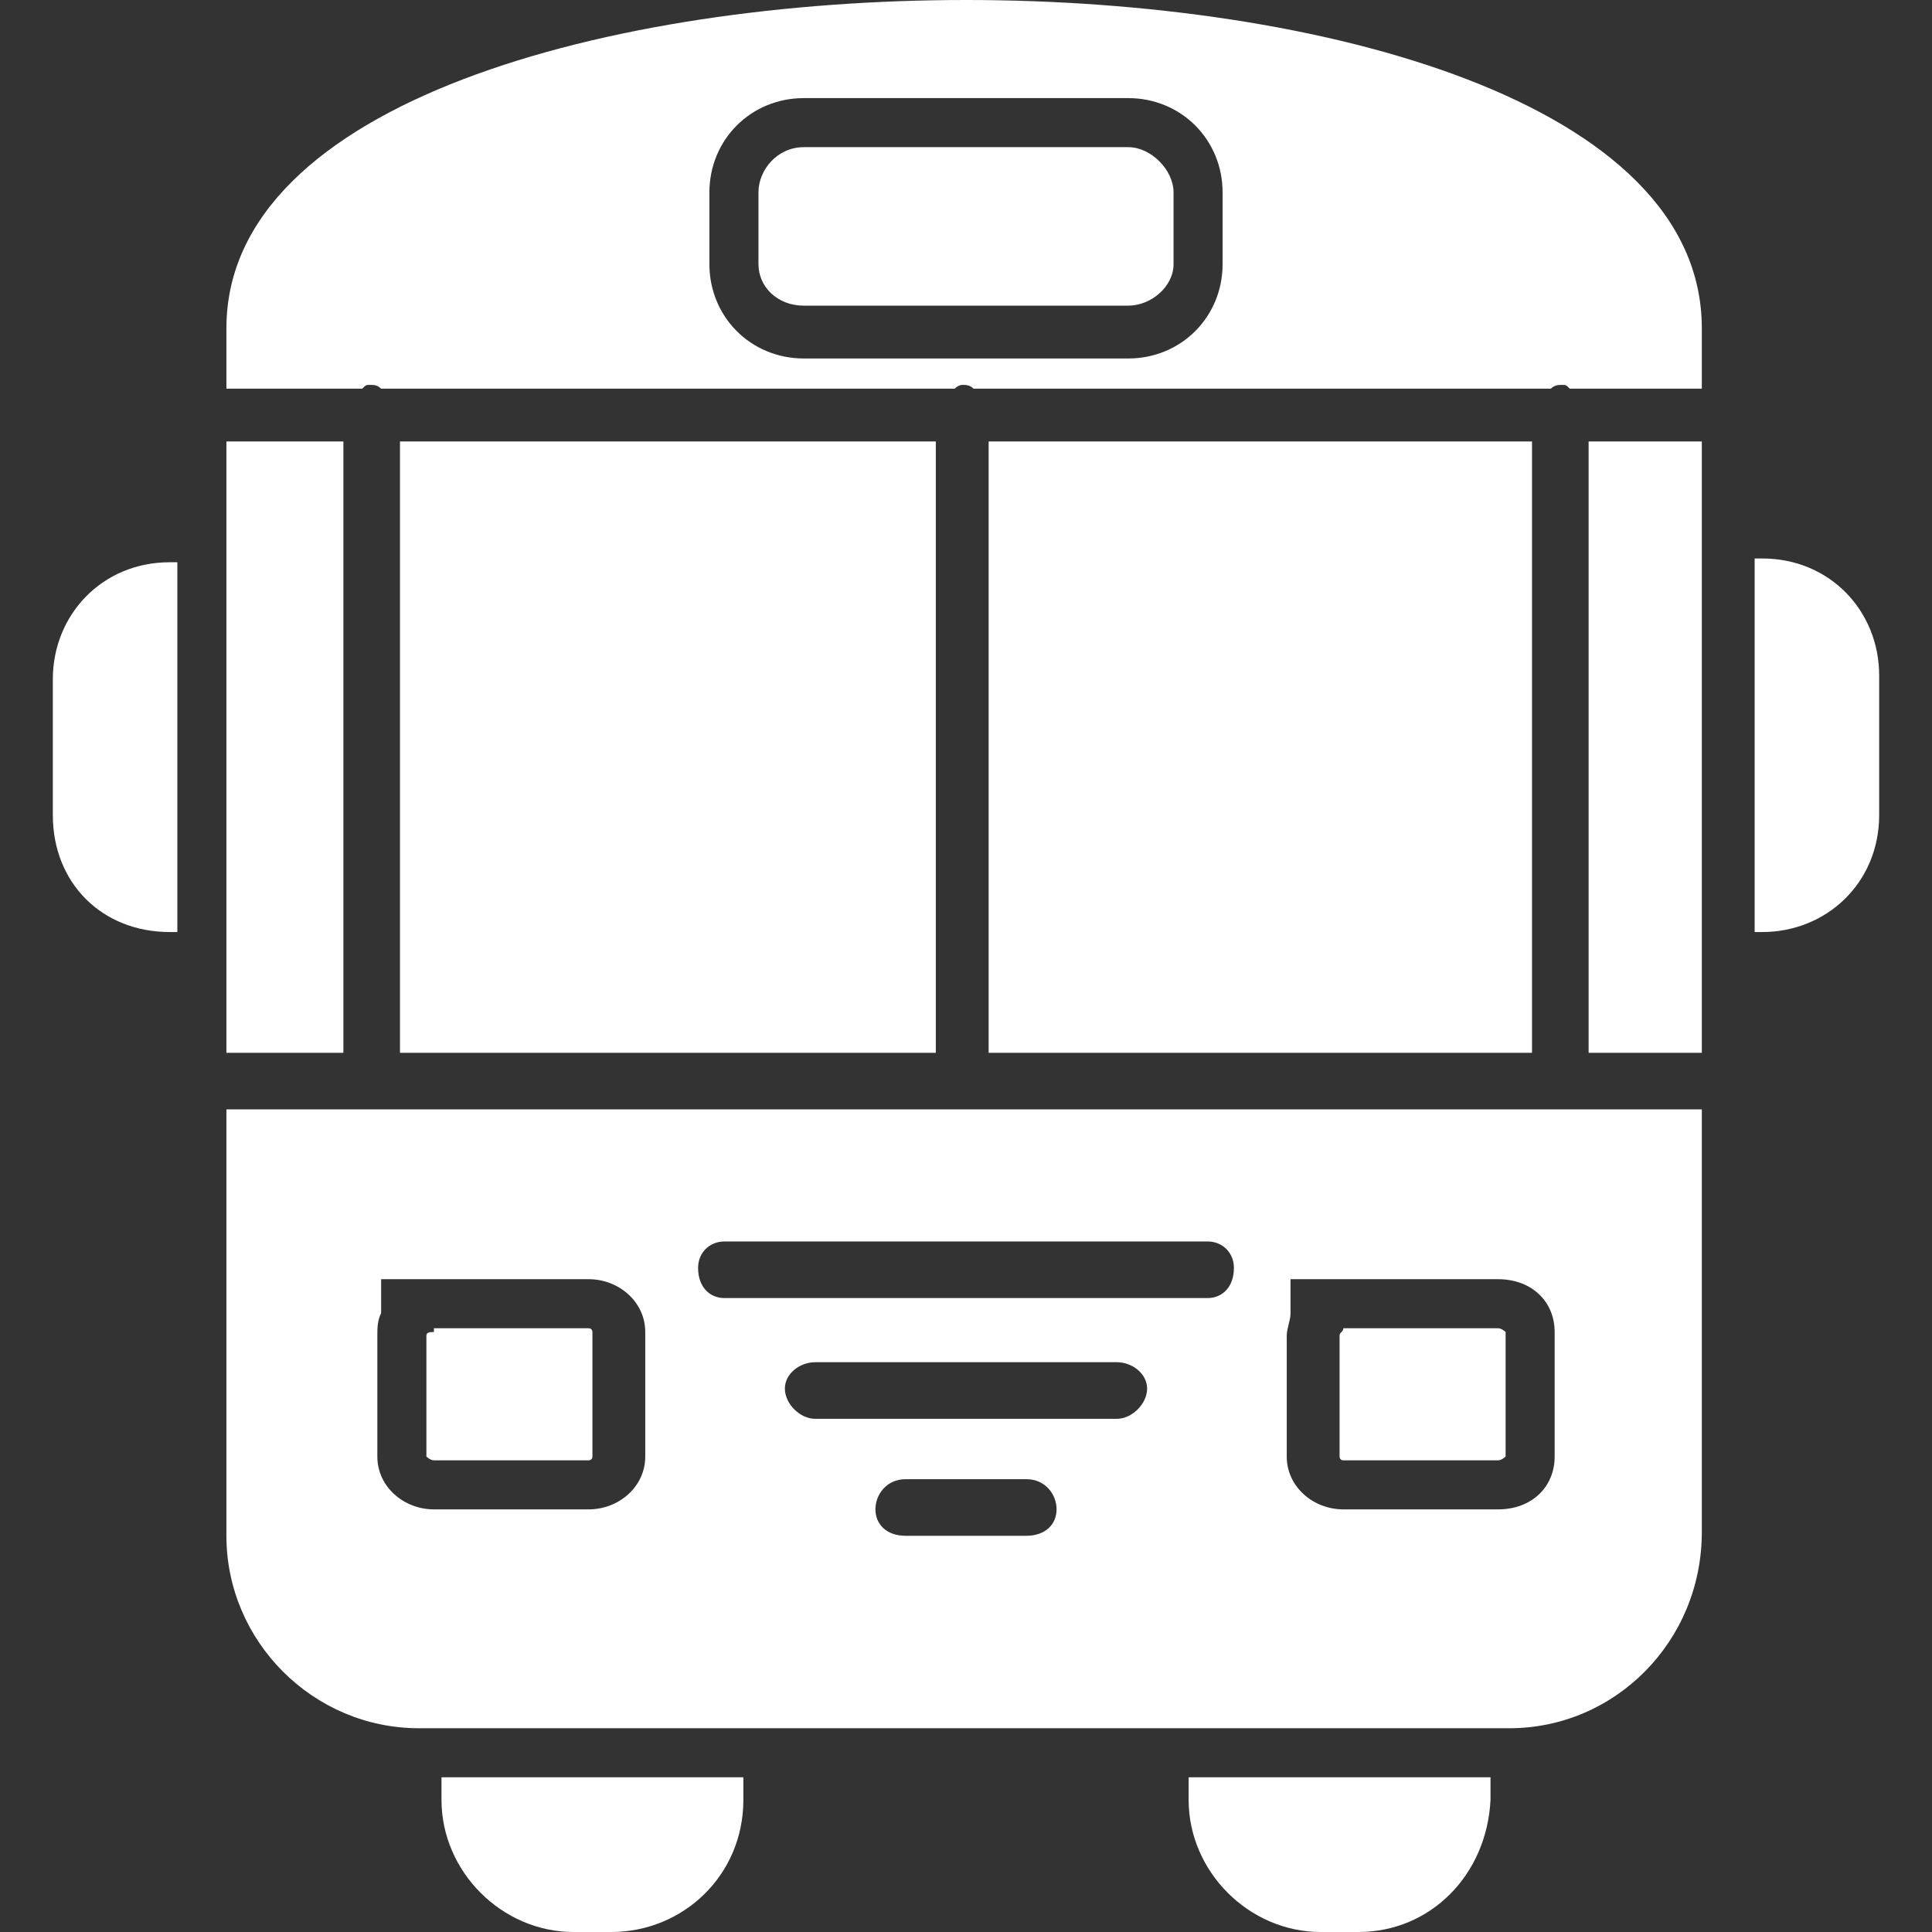
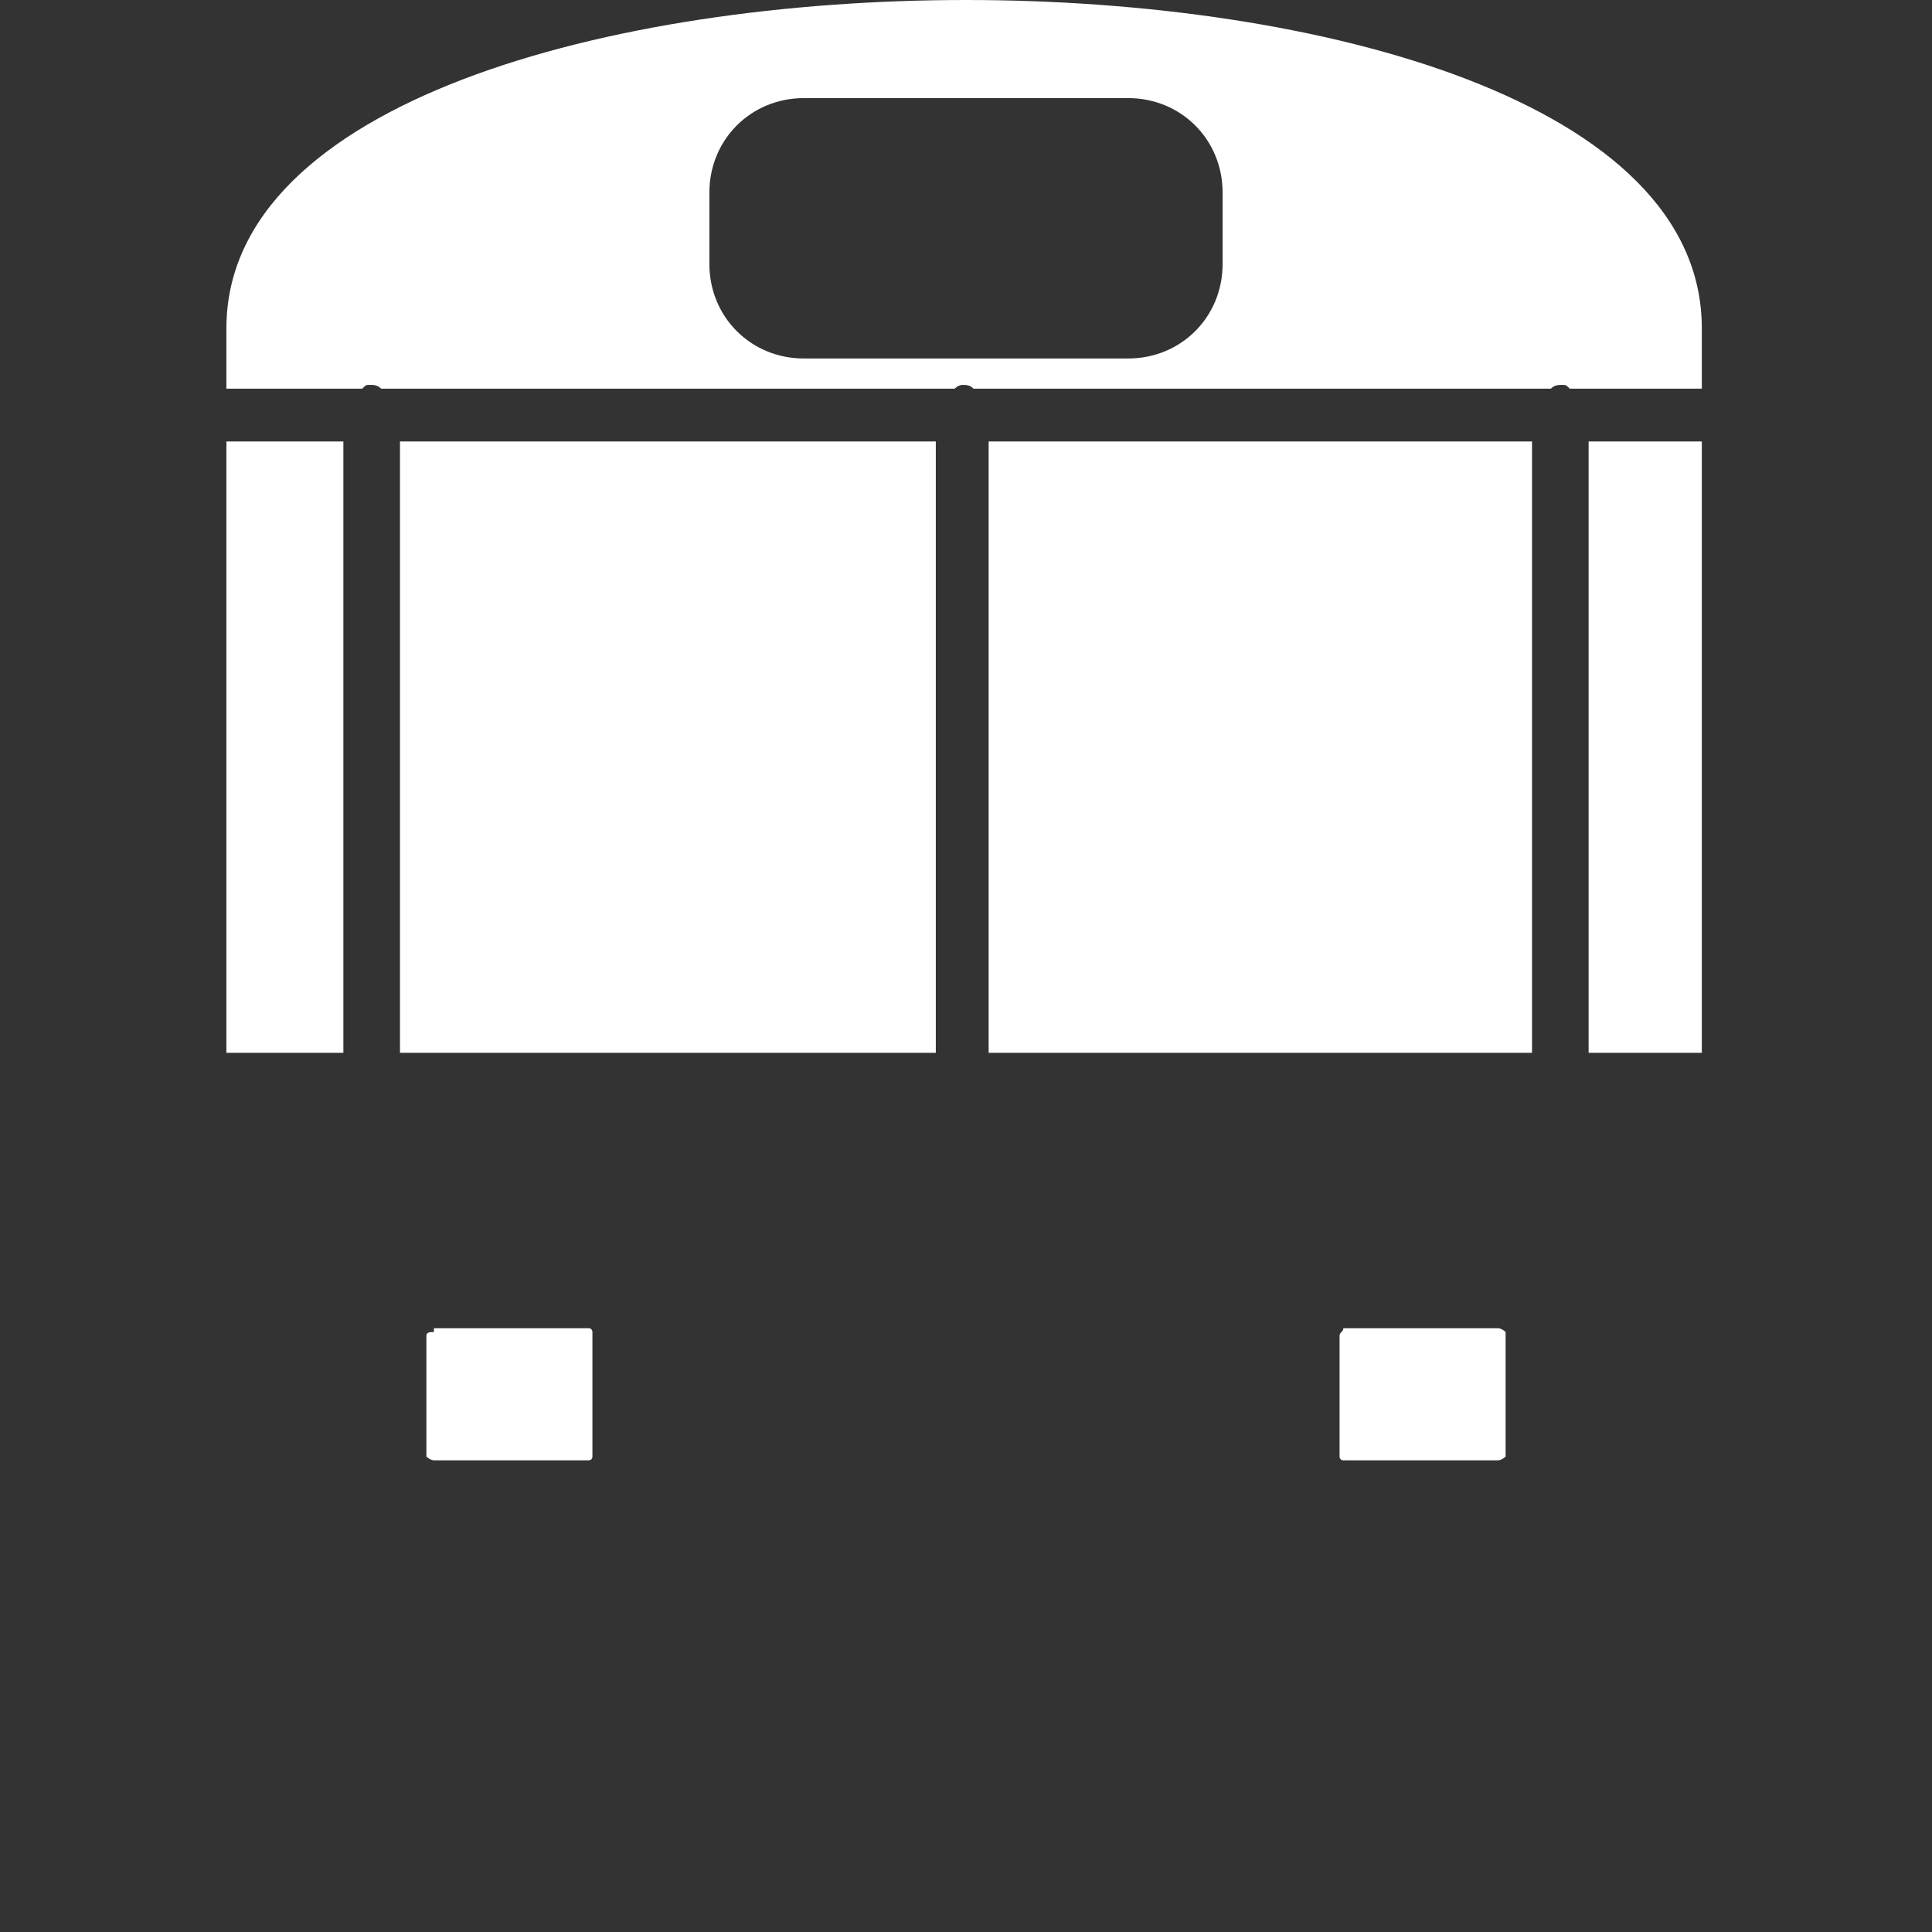
<svg xmlns="http://www.w3.org/2000/svg" version="1.1" width="512" height="512" x="0" y="0" viewBox="0 0 512 512" style="enable-background:new 0 0 512 512" xml:space="preserve" fill-rule="evenodd">
  <rect x="0" y="0" width="512" height="512" fill="#333333" stroke="none" />
  <g>
    <path d="M60 103V87C60 27 162 0 256 0s195 27 195 87v16h-35c-1-1-1-1-2-1s-2 0-3 1H258c-1-1-2-1-3-1 0 0-1 0-2 1H101c-1-1-2-1-3-1s-1 0-2 1zm239-8h-86c-14 0-25-11-25-25V51c0-14 11-25 25-25h86c14 0 25 11 25 25v19c0 14-11 25-25 25zM421 117h30v162h-30zM262 117h144v162H262zM106 117h142v162H106zM60 279V117h31v162zM355 354v32s0 1 1 1h41c1 0 2-1 2-1v-33s-1-1-2-1h-41c0 1-1 1-1 2zM115 353c-1 0-2 0-2 1v32s1 1 2 1h41c1 0 1-1 1-1v-33s0-1-1-1h-41z" fill="#ffffff" opacity="1" data-original="#000000" />
-     <path d="M299 81h-86c-7 0-12-5-12-11V51c0-6 5-12 12-12h86c6 0 12 6 12 12v19c0 6-6 11-12 11zM400 458H111c-28 0-51-23-51-51V294h391v112c0 29-23 52-51 52zm-128-51h-32c-5 0-8-3-8-7s3-8 8-8h32c5 0 8 4 8 8s-3 7-8 7zm24-31h-80c-4 0-8-4-8-8s4-7 8-7h80c4 0 8 3 8 7s-4 8-8 8zm24-32H192c-4 0-7-3-7-8 0-4 3-7 7-7h128c4 0 7 3 7 7 0 5-3 8-7 8zm-219 4v-9h55c8 0 15 6 15 14v33c0 8-7 14-15 14h-41c-8 0-15-6-15-14v-32c0-2 0-4 1-6zm241 0v-9h55c9 0 15 6 15 14v33c0 8-6 14-15 14h-41c-8 0-15-6-15-14v-32c0-2 1-4 1-6zM467 247h-2v-99h2c18 0 31 14 31 31v37c0 18-14 31-31 31zM47 247h-2c-18 0-31-13-31-31v-36c0-17 13-31 31-31h2zM162 512h-10c-19 0-35-16-35-35v-6h80v6c0 20-16 35-35 35zM360 512h-10c-19 0-35-16-35-35v-6h80v6c-1 20-16 35-35 35z" fill="#ffffff" opacity="1" data-original="#000000" />
  </g>
</svg>